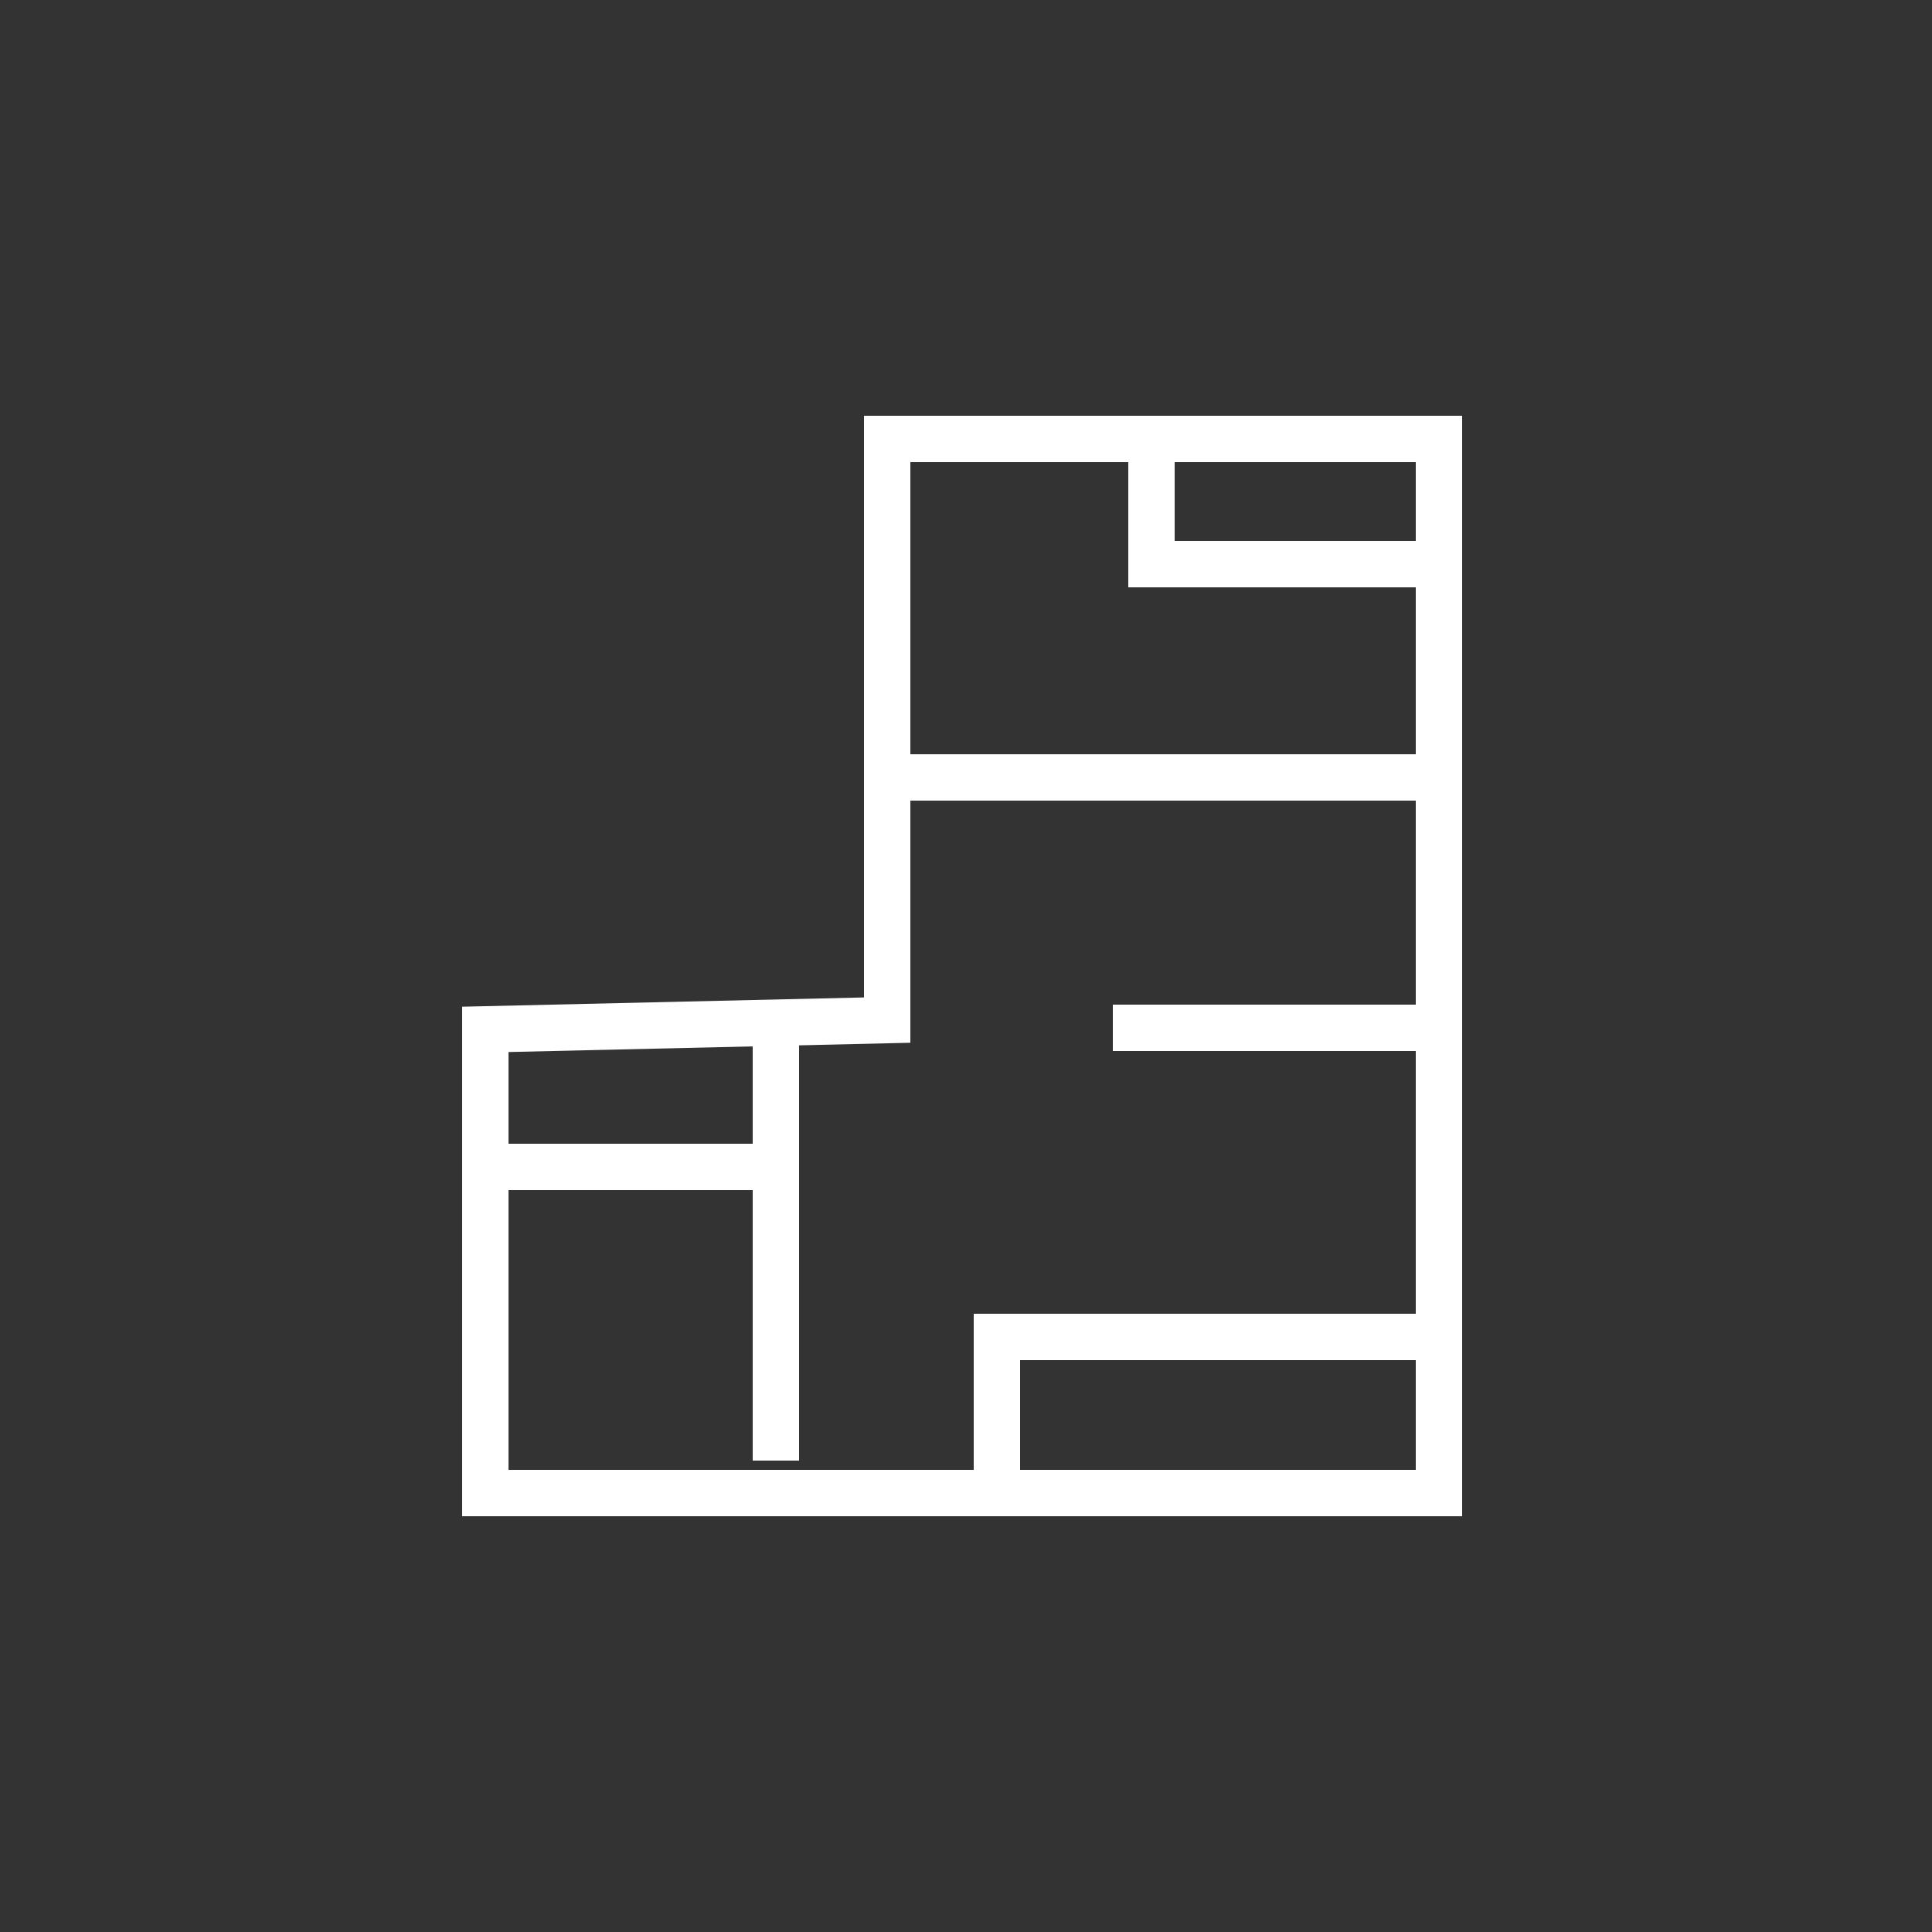
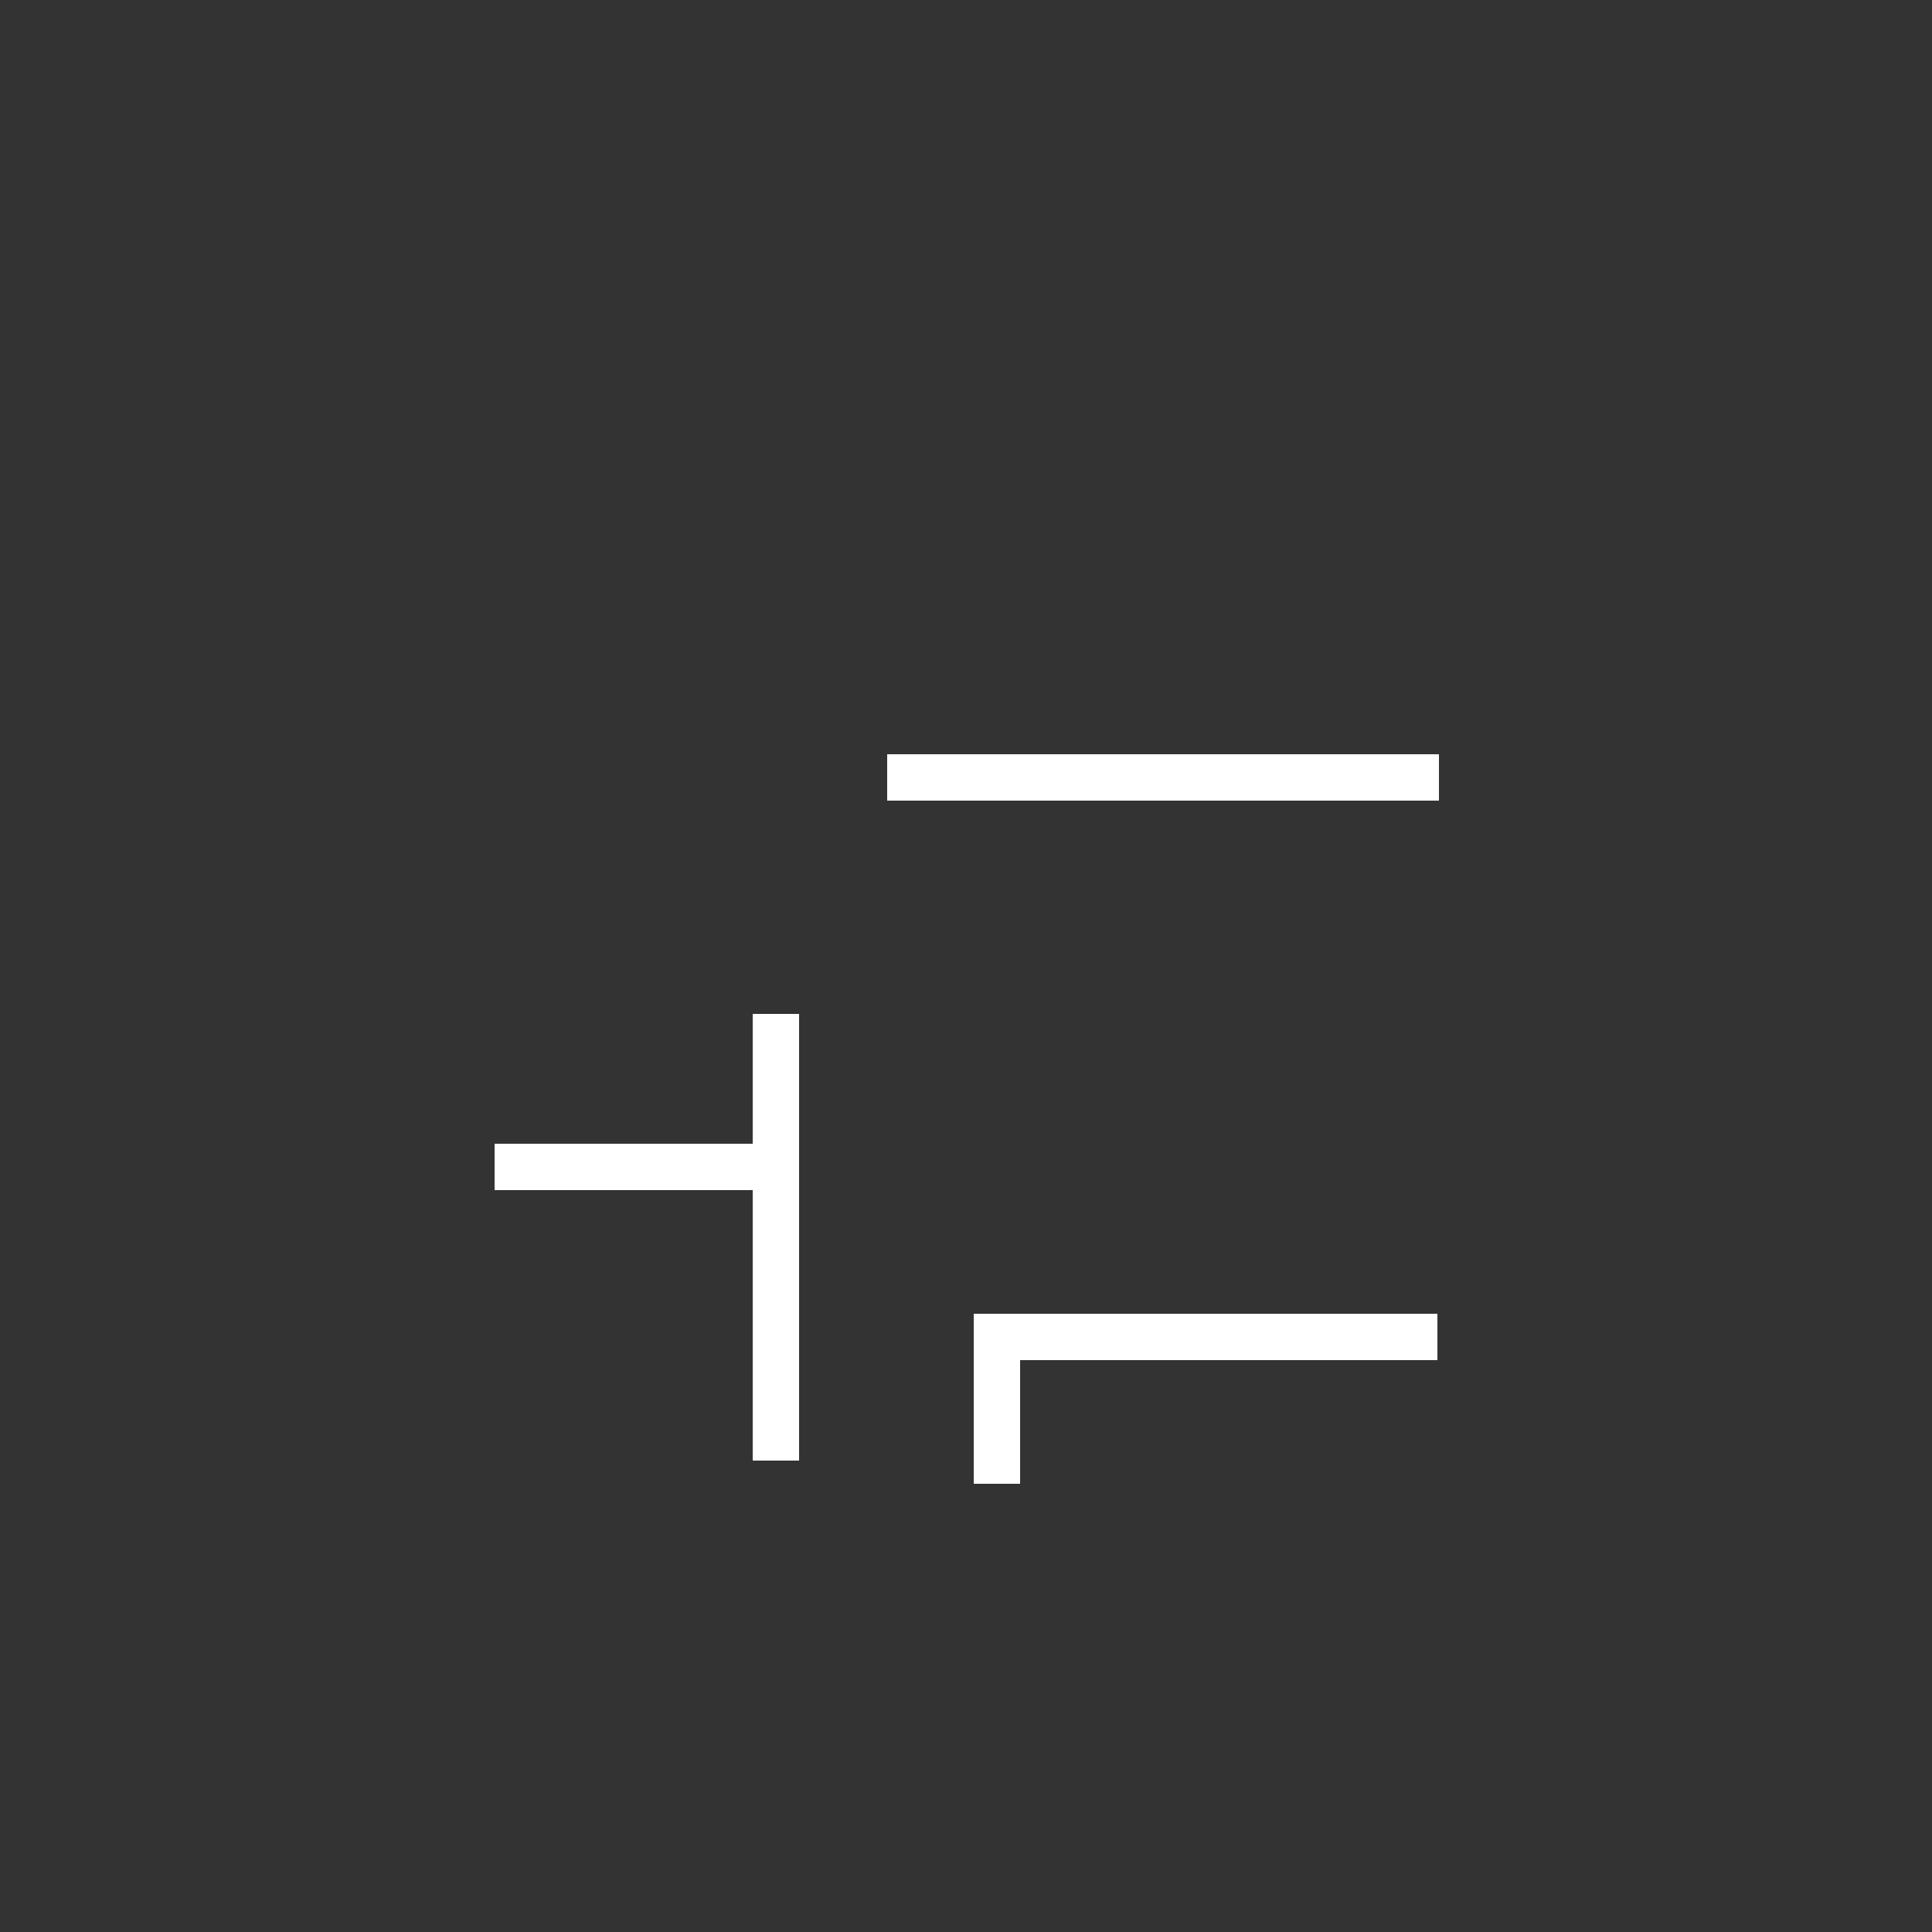
<svg xmlns="http://www.w3.org/2000/svg" version="1.1" id="Lager_1" x="0px" y="0px" viewBox="0 0 125 125" style="enable-background:new 0 0 125 125;" xml:space="preserve">
  <rect x="0" y="0" width="125" height="125" fill="#333333" stroke="none" />
  <style type="text/css">
	.st0{fill:none;stroke:#FFFFFF;stroke-width:3;stroke-miterlimit:10;}
</style>
  <g>
-     <polygon class="st0" points="93.1,96.6 31.4,96.6 31.4,66.6 57.4,66 57.4,28.4 93.1,28.4  " />
    <line class="st0" x1="50.2" y1="65.6" x2="50.2" y2="94.5" />
    <line class="st0" x1="57.4" y1="50.3" x2="93.1" y2="50.3" />
-     <polyline class="st0" points="74.5,29 74.5,36.5 93,36.5  " />
    <line class="st0" x1="32" y1="75.5" x2="49" y2="75.5" />
    <polyline class="st0" points="93,86.5 64.5,86.5 64.5,96  " />
-     <line class="st0" x1="93" y1="66.5" x2="72" y2="66.5" />
  </g>
  <g>
</g>
  <g>
</g>
  <g>
</g>
  <g>
</g>
  <g>
</g>
  <g>
</g>
</svg>